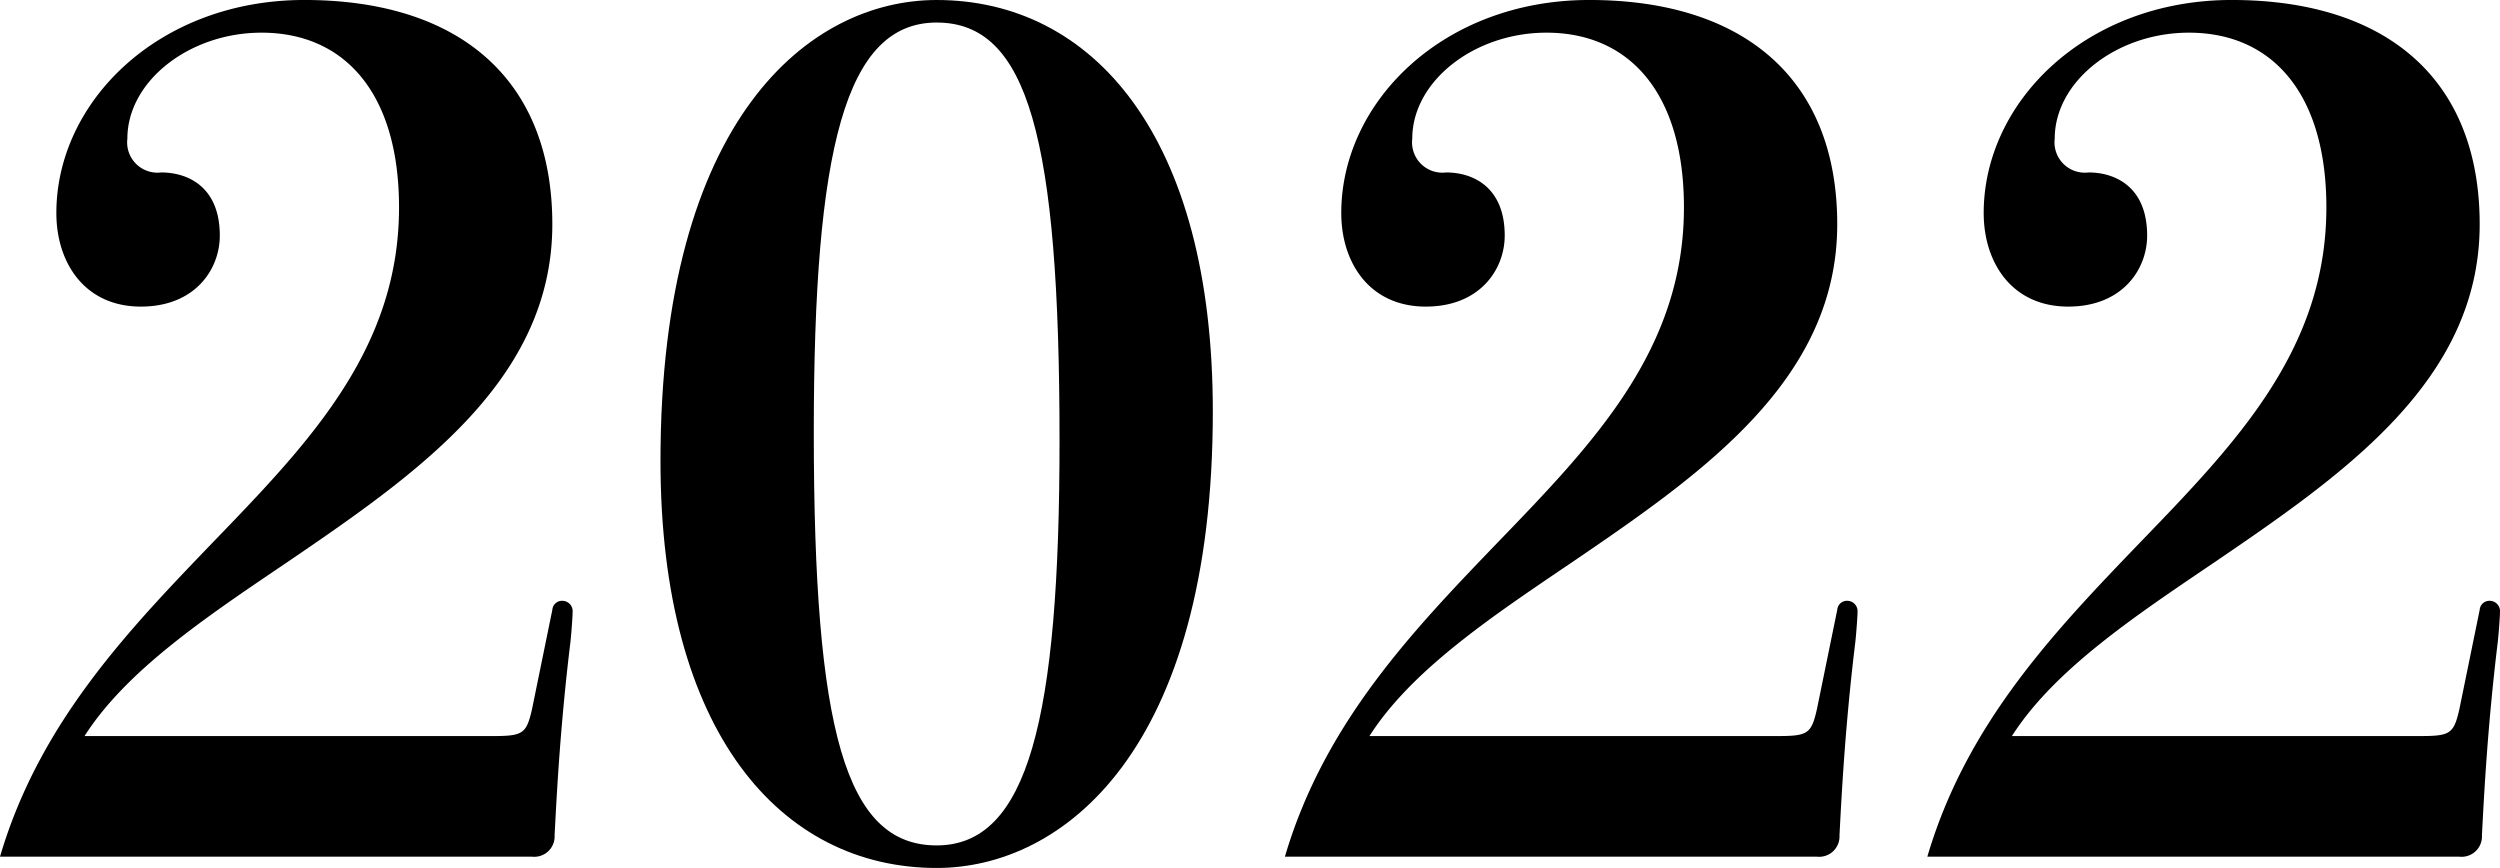
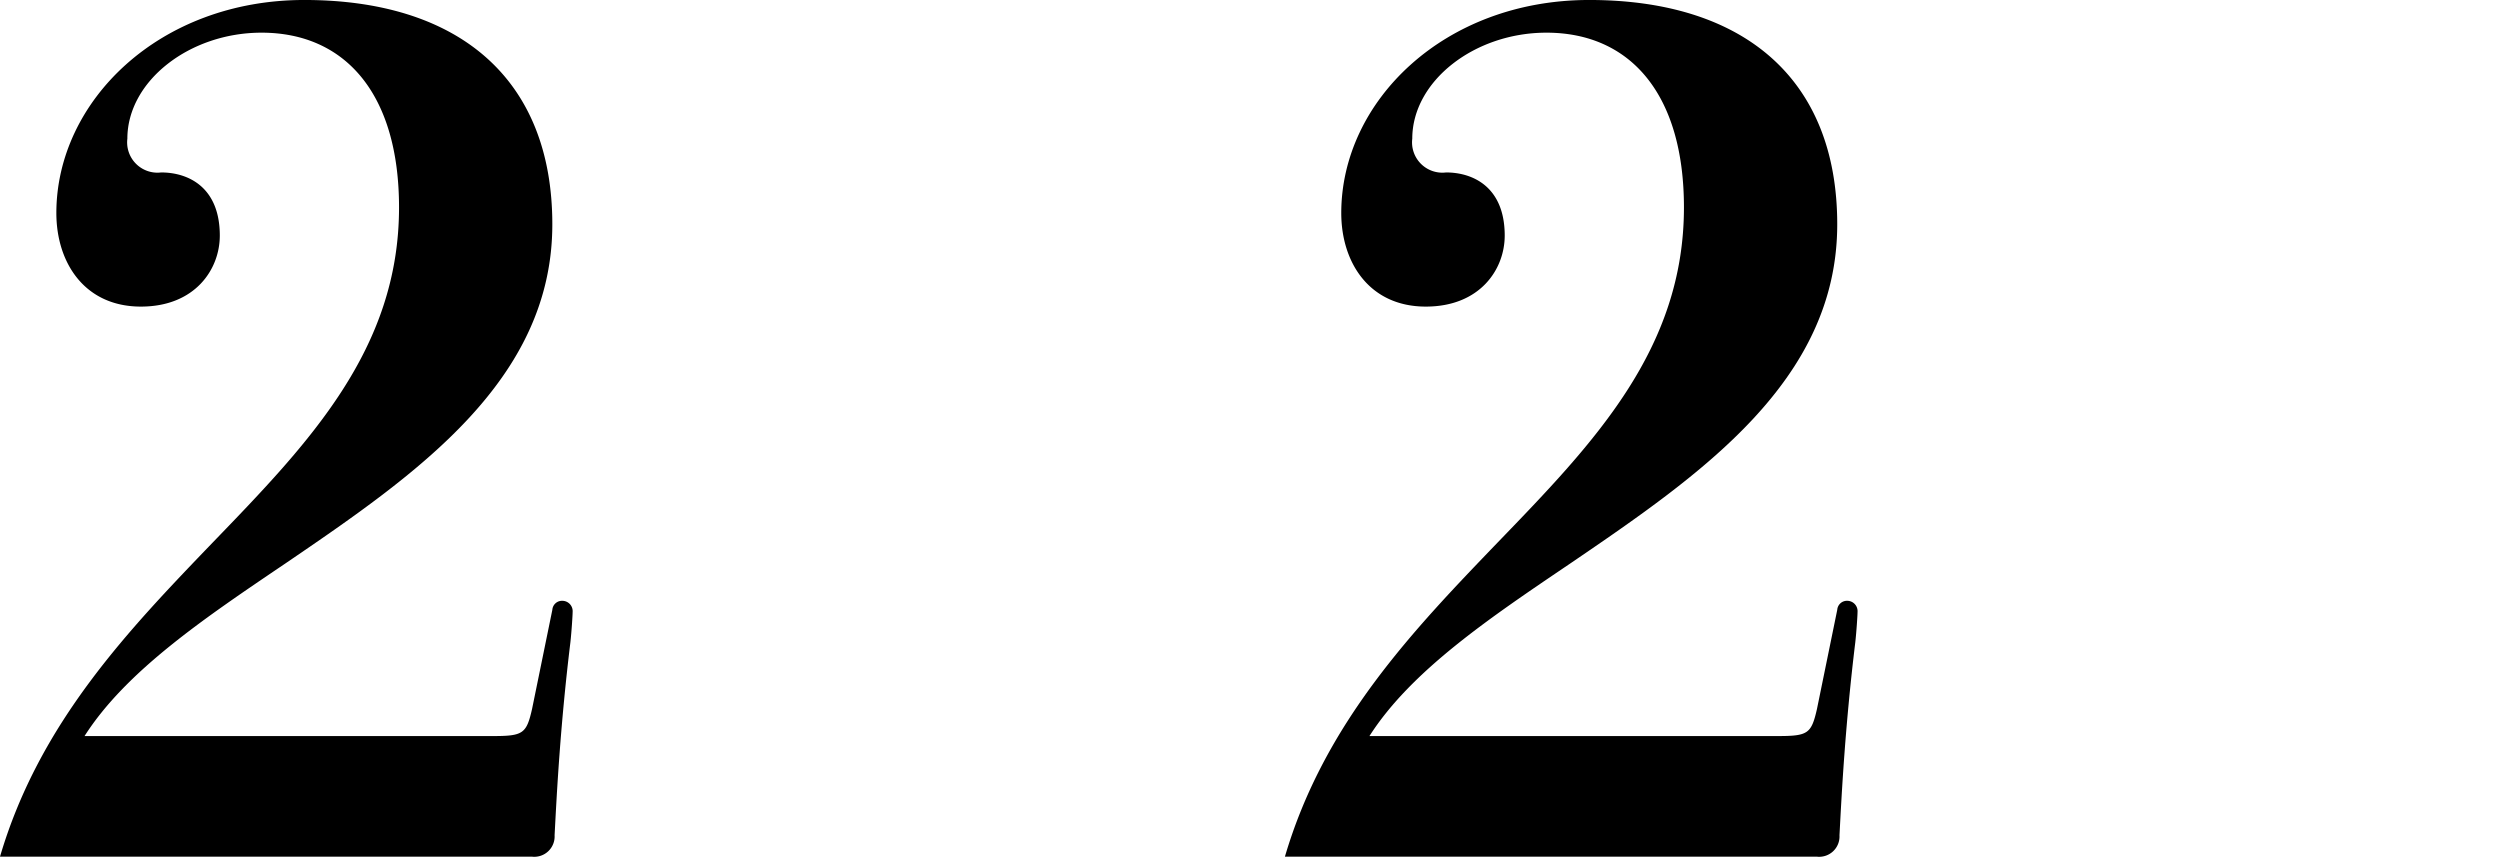
<svg xmlns="http://www.w3.org/2000/svg" id="レイヤー_1" data-name="レイヤー 1" viewBox="0 0 159.698 55.445">
  <title>2022</title>
  <g>
    <path d="M236.066,425.151a.62.62,0,0,1,.648-.576.663.663,0,0,1,.648.72c0,.217-.072,1.3-.144,1.944-.648,5.329-.864,9.577-1.008,12.313a1.3,1.3,0,0,1-1.44,1.368H200.783c2.521-8.569,8.209-14.474,13.609-20.09,6.121-6.336,11.881-12.313,11.881-21.386,0-7.272-3.456-11.161-8.785-11.161-4.608,0-8.569,3.1-8.569,6.769a1.937,1.937,0,0,0,2.16,2.16c1.729,0,3.745.937,3.745,4.033,0,2.16-1.584,4.536-5.041,4.536-3.6,0-5.4-2.808-5.4-5.977,0-7.128,6.552-13.609,15.841-13.609,9.793,0,15.841,4.968,15.841,14.329,0,10.009-8.713,15.985-17.065,21.674-5.112,3.456-10.153,6.841-12.817,11.017H232.25c1.944,0,2.16-.144,2.52-1.728Z" transform="translate(-200.783 -386.196)" />
-     <path d="M278.257,412.478c0,21.674-9.577,29.163-17.641,29.163-9.937,0-17.642-8.641-17.642-25.995,0-21.962,9.577-29.45,17.642-29.45C270.553,386.2,278.257,394.836,278.257,412.478Zm-9.792,1.872c0-19.37-2.016-26.714-7.849-26.714s-7.849,8.065-7.849,26.138c0,19.083,2.016,26.426,7.849,26.426S268.465,432.136,268.465,414.35Z" transform="translate(-200.783 -386.196)" />
    <path d="M318.145,425.151a.621.621,0,0,1,.648-.576.663.663,0,0,1,.648.72c0,.217-.072,1.3-.145,1.944-.647,5.329-.864,9.577-1.008,12.313a1.3,1.3,0,0,1-1.44,1.368H282.862c2.521-8.569,8.209-14.474,13.609-20.09,6.121-6.336,11.881-12.313,11.881-21.386,0-7.272-3.457-11.161-8.785-11.161-4.608,0-8.569,3.1-8.569,6.769a1.937,1.937,0,0,0,2.16,2.16c1.729,0,3.745.937,3.745,4.033,0,2.16-1.584,4.536-5.041,4.536-3.6,0-5.4-2.808-5.4-5.977,0-7.128,6.552-13.609,15.841-13.609,9.793,0,15.841,4.968,15.841,14.329,0,10.009-8.712,15.985-17.065,21.674-5.112,3.456-10.152,6.841-12.817,11.017h26.067c1.943,0,2.16-.144,2.52-1.728Z" transform="translate(-200.783 -386.196)" />
-     <path d="M359.184,425.151a.621.621,0,0,1,.648-.576.663.663,0,0,1,.648.72c0,.217-.072,1.3-.145,1.944-.647,5.329-.864,9.577-1.008,12.313a1.3,1.3,0,0,1-1.44,1.368H323.9c2.52-8.569,8.208-14.474,13.608-20.09,6.121-6.336,11.882-12.313,11.882-21.386,0-7.272-3.457-11.161-8.785-11.161-4.608,0-8.568,3.1-8.568,6.769a1.937,1.937,0,0,0,2.16,2.16c1.728,0,3.744.937,3.744,4.033,0,2.16-1.584,4.536-5.041,4.536-3.6,0-5.4-2.808-5.4-5.977,0-7.128,6.553-13.609,15.842-13.609,9.793,0,15.841,4.968,15.841,14.329,0,10.009-8.712,15.985-17.065,21.674-5.112,3.456-10.152,6.841-12.816,11.017h26.066c1.943,0,2.16-.144,2.52-1.728Z" transform="translate(-200.783 -386.196)" />
  </g>
</svg>